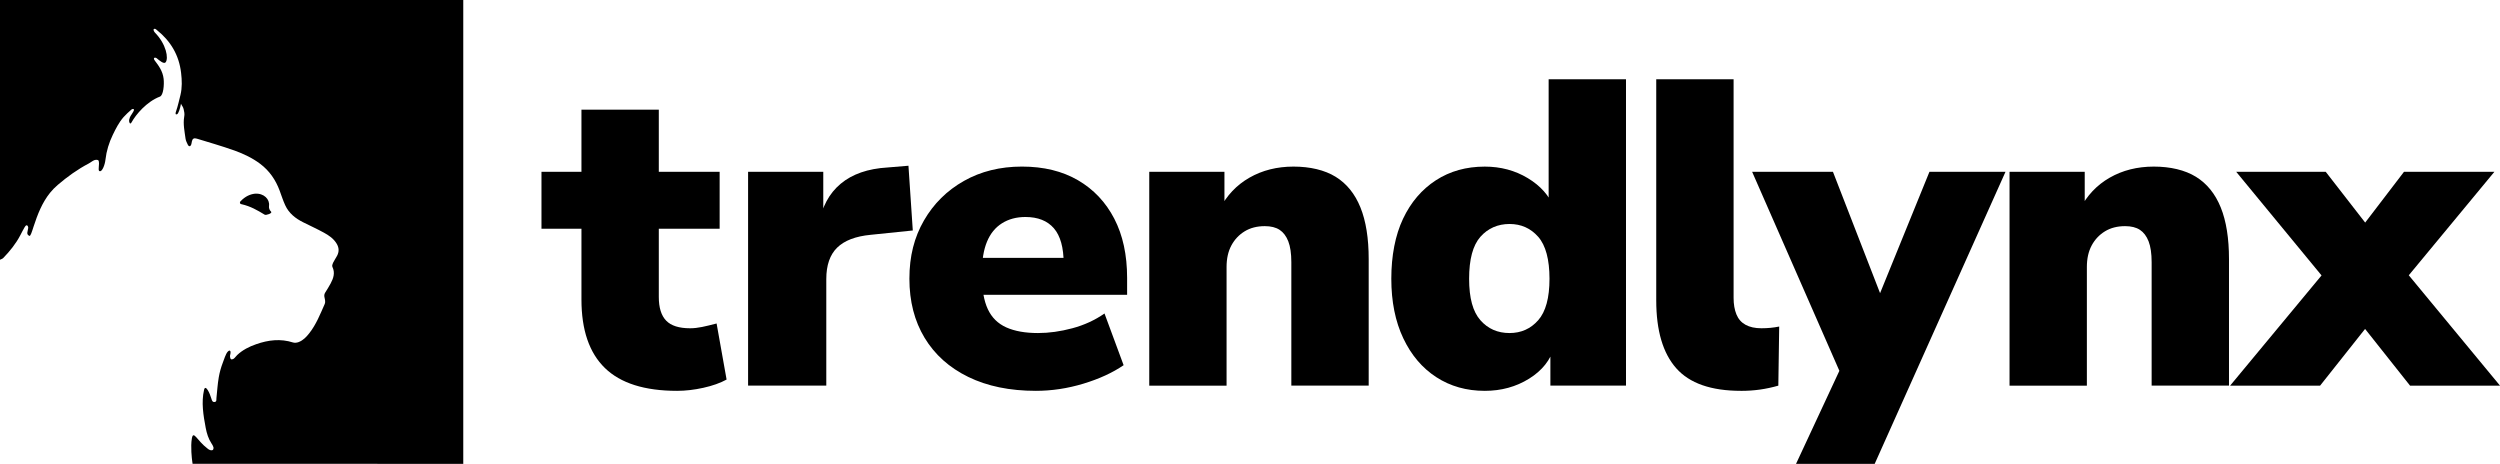
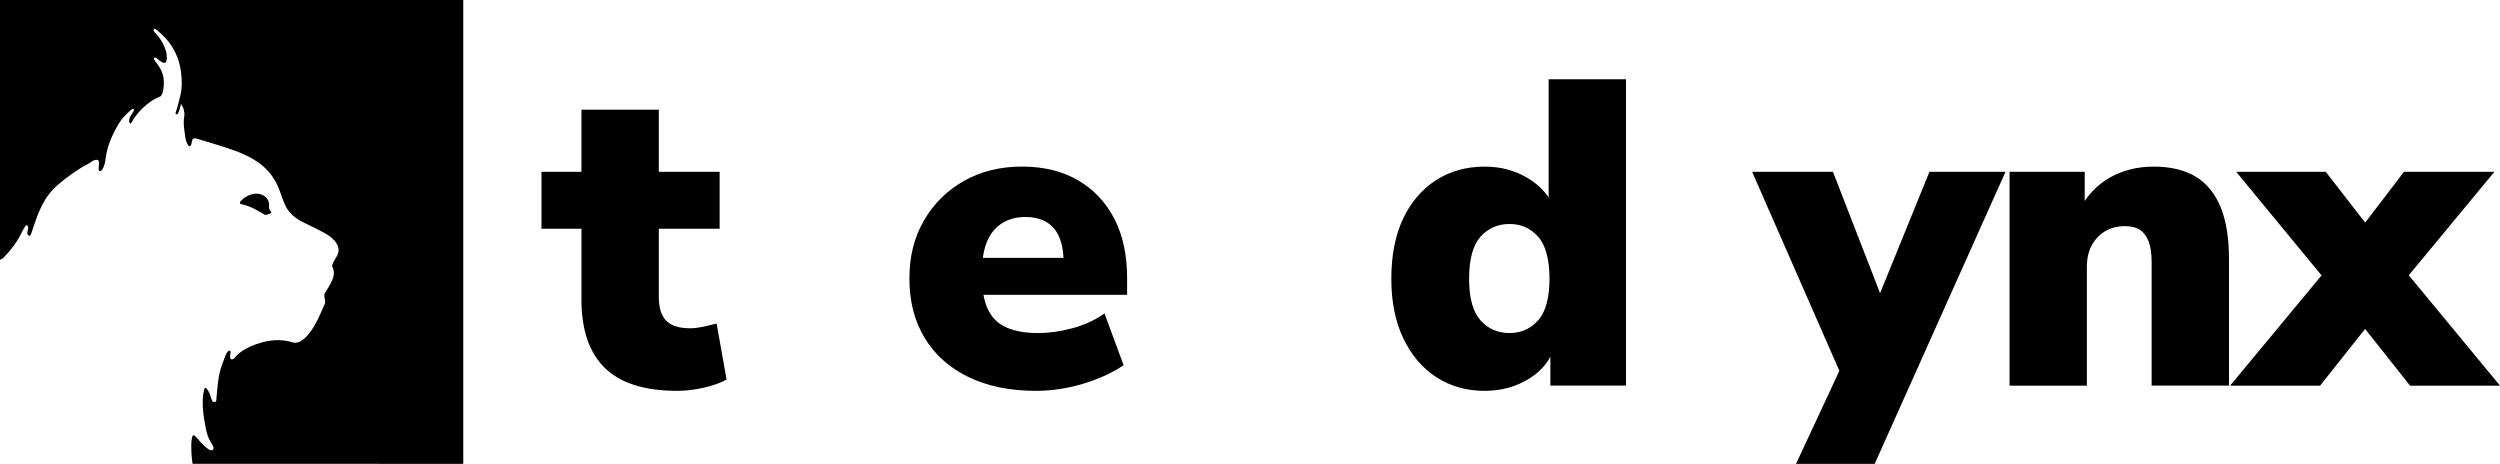
<svg xmlns="http://www.w3.org/2000/svg" id="b" viewBox="0 0 1348.31 250.17">
  <g id="c">
    <g>
      <path d="M365.16,210.79c-17.5,0-30.47-4.1-38.91-12.3-8.44-8.2-12.66-20.51-12.66-36.92v-38.2h-21.56v-30.7h21.56V59.15h41.72v33.52h32.81v30.7h-32.81v36.8c0,5.78,1.33,10.04,3.98,12.77,2.65,2.74,6.95,4.1,12.89,4.1,2.03,0,4.18-.23,6.45-.7,2.26-.47,4.88-1.09,7.85-1.88l5.39,30.24c-3.44,1.88-7.62,3.36-12.54,4.45-4.92,1.09-9.65,1.64-14.18,1.64Z" />
-       <path d="M403.46,207.98V92.66h40.55v28.36h-2.34c1.56-9.38,5.47-16.68,11.72-21.91,6.25-5.23,14.69-8.16,25.31-8.79l11.25-.94,2.34,34.92-22.74,2.34c-8.13,.78-14.14,3.09-18.05,6.91-3.91,3.83-5.86,9.49-5.86,16.99v57.42h-42.19Z" />
      <path d="M558.67,210.79c-14.06,0-26.21-2.5-36.45-7.5-10.24-5-18.09-12.03-23.56-21.09-5.47-9.06-8.2-19.69-8.2-31.88s2.62-22.34,7.85-31.41c5.23-9.06,12.42-16.17,21.56-21.33,9.14-5.16,19.57-7.74,31.29-7.74s21.8,2.46,30.24,7.38c8.44,4.92,14.96,11.84,19.57,20.74,4.61,8.91,6.91,19.53,6.91,31.88v9.14h-82.5v-19.92h51.8l-3.52,3.05c0-8.59-1.76-14.92-5.27-18.99-3.52-4.06-8.64-6.09-15.35-6.09-4.85,0-9.06,1.13-12.66,3.4-3.6,2.27-6.29,5.59-8.09,9.96-1.8,4.38-2.7,9.84-2.7,16.41v1.88c0,7.5,1.05,13.52,3.16,18.05,2.11,4.53,5.43,7.81,9.96,9.84,4.53,2.03,10.23,3.05,17.11,3.05,5.94,0,12.11-.86,18.52-2.58,6.41-1.72,12.19-4.37,17.34-7.97l10.31,27.89c-5.94,4.06-13.17,7.38-21.68,9.96-8.52,2.58-17.07,3.87-25.67,3.87Z" />
-       <path d="M619.82,207.98V92.66h40.55v20.16h-2.58c3.75-7.34,9.1-13.01,16.05-16.99,6.95-3.98,14.88-5.98,23.79-5.98s16.79,1.84,22.73,5.51c5.94,3.67,10.39,9.18,13.36,16.52,2.97,7.35,4.45,16.64,4.45,27.89v68.21h-41.72v-66.56c0-4.69-.55-8.44-1.64-11.25-1.1-2.81-2.66-4.88-4.69-6.21-2.03-1.33-4.69-1.99-7.97-1.99-4.22,0-7.85,.94-10.9,2.81s-5.43,4.42-7.15,7.62c-1.72,3.21-2.58,7.07-2.58,11.6v63.99h-41.72Z" />
      <path d="M800.76,210.79c-9.84,0-18.56-2.46-26.13-7.38-7.58-4.92-13.52-11.91-17.81-20.98-4.3-9.06-6.45-19.76-6.45-32.11s2.11-23.44,6.33-32.34c4.22-8.91,10.12-15.82,17.7-20.74,7.58-4.92,16.37-7.38,26.37-7.38,8.59,0,16.33,2.07,23.2,6.21,6.87,4.14,11.56,9.42,14.06,15.82h-2.81V42.74h41.72V207.98h-40.78v-20.86h2.11c-2.03,7.03-6.56,12.74-13.59,17.11s-15,6.56-23.91,6.56Zm13.36-31.17c6.25,0,11.4-2.3,15.47-6.91,4.06-4.61,6.09-12.07,6.09-22.38s-2.03-18.01-6.09-22.62c-4.07-4.61-9.22-6.91-15.47-6.91s-11.64,2.31-15.7,6.91c-4.07,4.61-6.09,12.15-6.09,22.62s2.03,17.78,6.09,22.38c4.06,4.61,9.29,6.91,15.7,6.91Z" />
-       <path d="M938.95,210.79c-16.1,0-27.74-4.06-34.92-12.19-7.19-8.12-10.78-20.31-10.78-36.56V42.74h41.72v117.89c0,3.44,.5,6.41,1.52,8.91,1.01,2.5,2.66,4.38,4.92,5.62,2.26,1.25,5.12,1.88,8.55,1.88,1.72,0,3.36-.08,4.92-.23,1.56-.15,3.12-.39,4.69-.7l-.47,31.88c-3.28,.94-6.56,1.64-9.84,2.11s-6.72,.7-10.31,.7Z" />
      <path d="M968.64,250.17l27.19-58.36v16.88l-50.86-116.02h43.59l29.3,75.47h-7.97l30.7-75.47h41.02l-70.55,157.5h-42.42Z" />
      <path d="M1083.79,207.98V92.66h40.55v20.16h-2.58c3.75-7.34,9.1-13.01,16.05-16.99,6.95-3.98,14.88-5.98,23.79-5.98s16.79,1.84,22.74,5.51c5.94,3.67,10.39,9.18,13.36,16.52,2.97,7.35,4.45,16.64,4.45,27.89v68.21h-41.72v-66.56c0-4.69-.55-8.44-1.64-11.25-1.09-2.81-2.66-4.88-4.69-6.21-2.03-1.33-4.69-1.99-7.97-1.99-4.22,0-7.85,.94-10.9,2.81s-5.43,4.42-7.15,7.62c-1.72,3.21-2.58,7.07-2.58,11.6v63.99h-41.72Z" />
      <path d="M1202.76,207.98l56.96-68.67v18.52l-53.67-65.16h48.28l28.59,36.8h-14.53l28.13-36.8h48.75l-53.91,65.16v-18.75l56.96,68.91h-48.52l-31.41-39.61h14.3l-31.41,39.61h-48.52Z" />
    </g>
    <g>
      <path d="M130.33,110.16c-.34-.08-.58-.09-.81-.42-.24-.35-.1-.87,.17-1.16,2.65-2.79,5.35-3.85,7.81-4.12,4.87-.35,8.06,3.05,7.59,6.52-.17,1.26,.24,2.31,1.1,3.17,.9,.9-2.74,2.05-3.41,1.65-4.2-2.54-7.59-4.51-12.45-5.65Z" />
      <path d="M249.85,250.17V0H0V140.09c.59-.31,1.32-.49,1.76-.95,3.6-3.71,6.82-7.72,9.23-12.33,.75-1.44,1.48-2.9,2.31-4.3,.25-.42,.68-1.1,1.19-1s.78,.99,.73,1.43c-.27,2.03-1.24,3.4,.61,4.27,.63,.29,1.29-1.97,2.33-5.16,2.11-6.43,4.54-12.73,8.84-18.08,1.23-1.53,2.64-2.95,4.13-4.23,5.19-4.45,10.72-8.42,16.79-11.6,.99-.52,1.86-1.31,2.88-1.73,.63-.26,1.58-.32,2.14-.02,.38,.22,.48,1.21,.46,1.86-.09,2.41-.61,4.28,.7,4.08,1.08-.17,2.43-3.18,2.78-6.25,.54-4.72,1.92-9.16,3.98-13.41,1.63-3.35,3.3-6.69,5.78-9.51,1.27-1.44,2.73-2.73,4.17-4.01,.29-.26,1.01-.58,1.33-.25s-.07,.97-.28,1.36c-1.16,2.13-1.68,2.1-2.21,4.36-.19,.79,.36,3.1,1.32,1.34,2.27-4.16,8.16-11.17,15.28-13.86,1.88-.71,2.36-6.38,2-9.6-.48-4.29-2.87-7.3-4.73-9.77-.28-.37-.73-1.06-.4-1.44s1.1-.13,1.44,.16c1.35,1.13,3.87,3.3,4.77,2.14,1.66-2.12,.39-9.72-5.79-16.03-.42-.43-.9-1.51-.71-1.72,.67-.74,1.34,0,1.87,.44,7.36,5.92,11.84,13.43,12.96,22.95,.48,4.06,.62,8.05-.34,12.01-.53,2.17-1.55,6.53-2.32,8.62-.44,1.2-.53,2.17,.53,1.72,.68-.29,1.65-3.09,2.08-5.67,.2,.48,.45,.95,.78,1.42,.66,.95,.8,2.3,1.03,3.5,.13,.7,.03,1.48-.09,2.2-.66,3.98,.23,7.88,.74,11.78,.16,1.19,.8,2.33,1.32,3.44,.14,.31,.69,.66,.98,.61,.31-.06,.62-.54,.76-.91,.19-.5,.22-1.06,.33-1.59,.33-1.61,1.1-2.07,2.69-1.59,3.23,.97,6.46,1.91,9.67,2.93,3.62,1.14,7.25,2.24,10.81,3.54,4.85,1.77,9.5,3.97,13.66,7.09,5.02,3.77,8.4,8.71,10.55,14.55,.97,2.62,1.81,5.29,2.98,7.82,1.98,4.32,5.52,7.11,9.68,9.18,3.7,1.85,7.48,3.58,11.11,5.56,2.75,1.5,5.35,3.23,7.02,6.09,1.26,2.17,1.28,4.26,.16,6.41-.68,1.3-1.56,2.51-2.19,3.83-.31,.64-.6,1.61-.33,2.16,1.56,3.24,.55,6.14-.97,8.98-.9,1.67-1.91,3.29-2.92,4.89-.59,.93-.59,1.8-.32,2.86,.26,1.04,.48,2.34,.08,3.25-2.42,5.44-4.59,11.04-8.33,15.79-1.57,1.99-3.31,3.86-5.73,4.78-.91,.35-2.12,.52-3.02,.23-6.78-2.17-13.33-1.38-19.92,.93-3.8,1.33-7.26,3.06-10.19,5.81-.65,.61-1.13,1.39-1.82,1.94-.39,.31-1.22,.56-1.52,.36-.38-.27-.56-1.01-.58-1.57-.03-.6,.29-1.21,.31-1.82,.01-.41,.03-1.07-.37-1.25s-.88,.26-1.18,.58c-1.07,1.17-2.01,4.31-2.59,5.79-1,2.6-1.77,5.32-2.23,8.05-.63,3.69-.86,7.45-1.25,11.19-.09,.81,.22,1.92-.95,2.08s-1.51-.85-1.74-1.7c-.84-3.01-3.24-8.11-3.99-4.82-1.54,6.73-.38,13.73,.9,20.5,.56,2.96,1.45,5.87,3.16,8.44,.4,.61,.81,1.26,1,1.95,.12,.45,.01,1.18-.29,1.46s-1.02,.27-1.48,.13c-.53-.15-1.02-.55-1.48-.9-5.69-4.34-7.55-10.04-8.38-5.38-.77,4.35,.02,11.06,.18,12.13,.15,1.04,.21,1.51,.21,1.51" />
    </g>
  </g>
</svg>